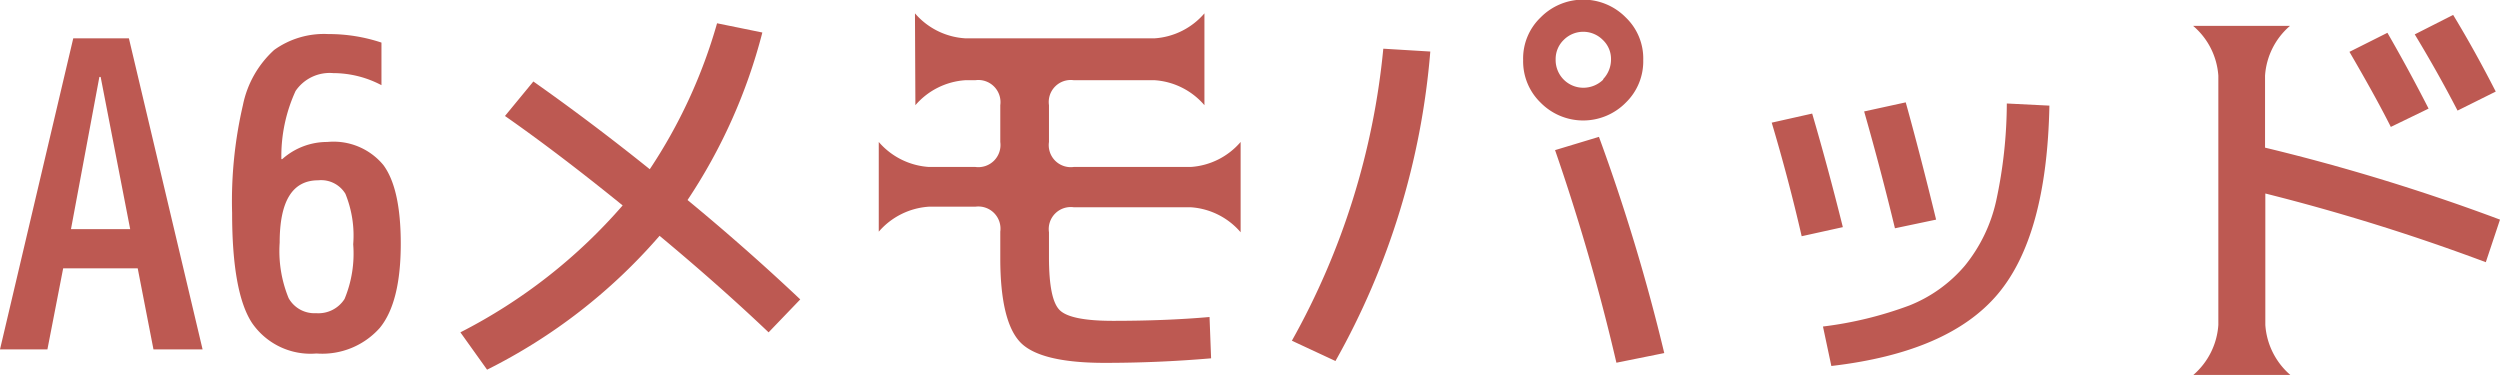
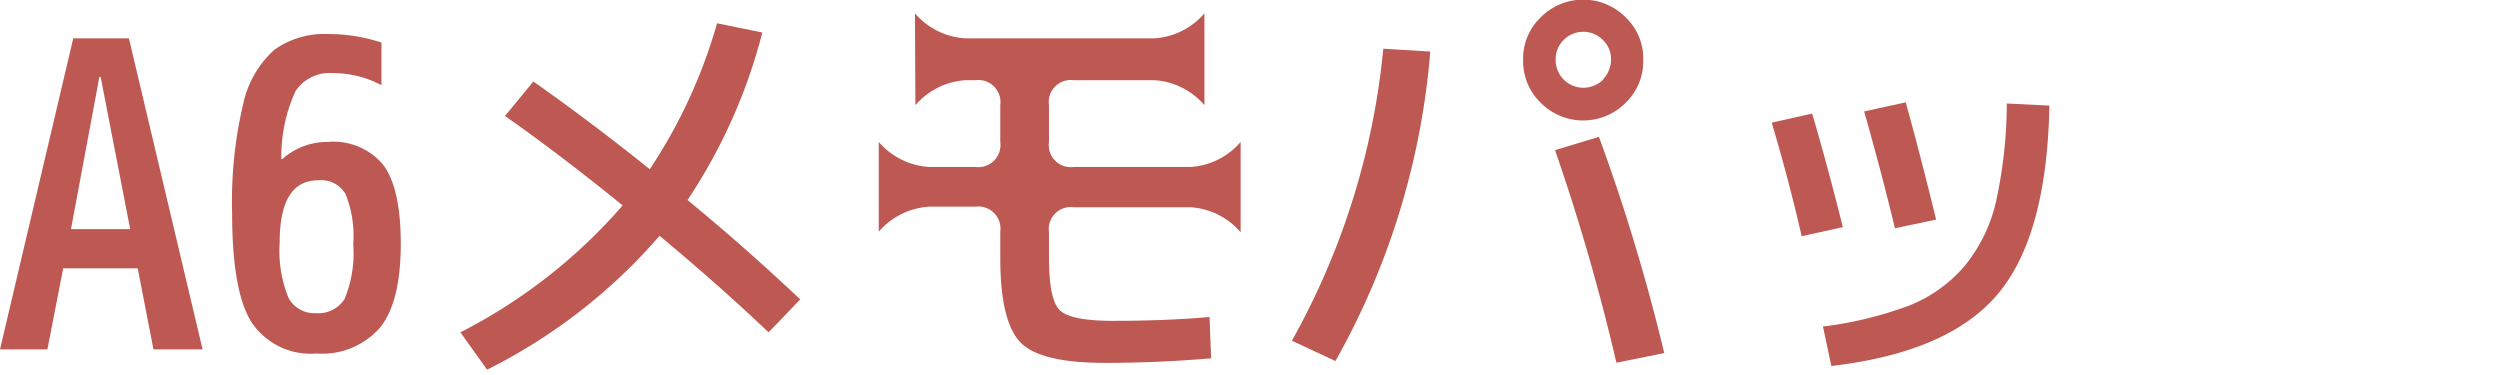
<svg xmlns="http://www.w3.org/2000/svg" viewBox="0 0 176.1 26.4">
  <defs>
    <style>.cls-1{fill:#bd5952;}</style>
  </defs>
  <g id="レイヤー_2" data-name="レイヤー 2">
    <g id="design">
      <path class="cls-1" d="M9.7,18.9H4.45L3.34,24.61H0L5.16,2.7H9.08l5.19,21.91H10.81ZM7.09,5.42H7L5,16.14H9.17Z" />
      <path class="cls-1" d="M23.12,2.4A11.7,11.7,0,0,1,26.87,3V6a7.29,7.29,0,0,0-3.4-.85,2.9,2.9,0,0,0-2.65,1.26,11,11,0,0,0-1,4.8h.06A4.75,4.75,0,0,1,23.06,10,4.55,4.55,0,0,1,27,11.62q1.23,1.65,1.23,5.55,0,4.13-1.48,5.93a5.42,5.42,0,0,1-4.46,1.8,5,5,0,0,1-4.53-2.14Q16.35,20.63,16.35,15a29.9,29.9,0,0,1,.76-7.59,7.17,7.17,0,0,1,2.2-3.89A6,6,0,0,1,23.12,2.4Zm-.85,19.66a2.18,2.18,0,0,0,2-1,8.33,8.33,0,0,0,.61-3.85,7.81,7.81,0,0,0-.55-3.56,2,2,0,0,0-1.91-.95c-1.82,0-2.72,1.46-2.72,4.39A8.75,8.75,0,0,0,20.33,21,2.08,2.08,0,0,0,22.27,22.06Z" />
      <path class="cls-1" d="M43.86,14.47q-4.55-3.69-8.29-6.3l2-2.43q4.09,2.88,8.2,6.18A36.58,36.58,0,0,0,50.51,1.64l3.19.65a38.59,38.59,0,0,1-5.27,11.8q4.16,3.43,7.94,7l-2.23,2.32q-3.45-3.28-7.68-6.8a39.21,39.21,0,0,1-12.15,9.43l-1.88-2.63A38,38,0,0,0,43.86,14.47Z" />
      <path class="cls-1" d="M64.45.94A5.08,5.08,0,0,0,68,2.7H81.33A5.06,5.06,0,0,0,84.84.94V7.41a5.06,5.06,0,0,0-3.51-1.76H75.64a1.55,1.55,0,0,0-1.75,1.76V10a1.55,1.55,0,0,0,1.75,1.76h8.24A5.06,5.06,0,0,0,87.39,10v6.36a5.06,5.06,0,0,0-3.51-1.76H75.64a1.55,1.55,0,0,0-1.75,1.76v1.76c0,2,.25,3.23.76,3.73s1.76.75,3.75.75c2.5,0,4.76-.09,6.8-.27l.11,2.91q-3.72.32-7.5.32c-3,0-5-.48-5.93-1.44s-1.42-2.93-1.42-5.92V16.32a1.56,1.56,0,0,0-1.76-1.76H65.42a5.1,5.1,0,0,0-3.52,1.76V10a5.1,5.1,0,0,0,3.52,1.76H68.7A1.56,1.56,0,0,0,70.46,10V7.41A1.56,1.56,0,0,0,68.7,5.65H68a5.08,5.08,0,0,0-3.52,1.76Z" />
      <path class="cls-1" d="M97.44,3.43l3.31.2a53.17,53.17,0,0,1-6.68,21.8L91,24A52.24,52.24,0,0,0,97.44,3.43Zm17.08-2.2a4,4,0,0,1,1.23,3,4.05,4.05,0,0,1-1.23,3,4.21,4.21,0,0,1-6,0,4.05,4.05,0,0,1-1.23-3,4,4,0,0,1,1.23-3,4.21,4.21,0,0,1,6,0Zm-5,9.35,3.11-.94a136.78,136.78,0,0,1,4.6,15.23l-3.37.68A148.61,148.61,0,0,0,109.54,10.58Zm3.4-5a2,2,0,0,0,.56-1.4,1.84,1.84,0,0,0-.58-1.37,1.94,1.94,0,0,0-2.75,0,1.87,1.87,0,0,0-.57,1.37,1.95,1.95,0,0,0,2,2A2,2,0,0,0,112.94,5.6Z" />
      <path class="cls-1" d="M124.8,8.64,127.65,8c.72,2.46,1.44,5.11,2.16,8l-2.9.64Q126,12.67,124.8,8.64Zm16.56-1.35,3,.15c-.12,6.14-1.34,10.56-3.65,13.29S134.5,25.14,129,25.78L128.41,23a26.62,26.62,0,0,0,6.08-1.48,9.93,9.93,0,0,0,3.91-2.8,11,11,0,0,0,2.21-4.57A33,33,0,0,0,141.36,7.29Zm-10.05.56,2.93-.64c.64,2.3,1.36,5.06,2.14,8.26l-2.9.61C132.85,13.47,132.13,10.72,131.31,7.85Z" />
-       <path class="cls-1" d="M154.48,1.82h6.83a5.06,5.06,0,0,0-1.76,3.51V10.4a142.06,142.06,0,0,1,16.55,5.07l-1,3a144.4,144.4,0,0,0-15.53-4.84v9.26a5.1,5.1,0,0,0,1.76,3.52h-6.83a5.1,5.1,0,0,0,1.76-3.52V5.33A5.06,5.06,0,0,0,154.48,1.82Zm11,1.84,2.69-1.35c.94,1.63,1.91,3.4,2.9,5.34l-2.66,1.29C167.61,7.35,166.63,5.6,165.5,3.66Zm4.6-1.23,2.72-1.38c1.08,1.78,2.07,3.58,3,5.4l-2.69,1.34Q171.74,5.14,170.1,2.43Z" />
    </g>
  </g>
</svg>